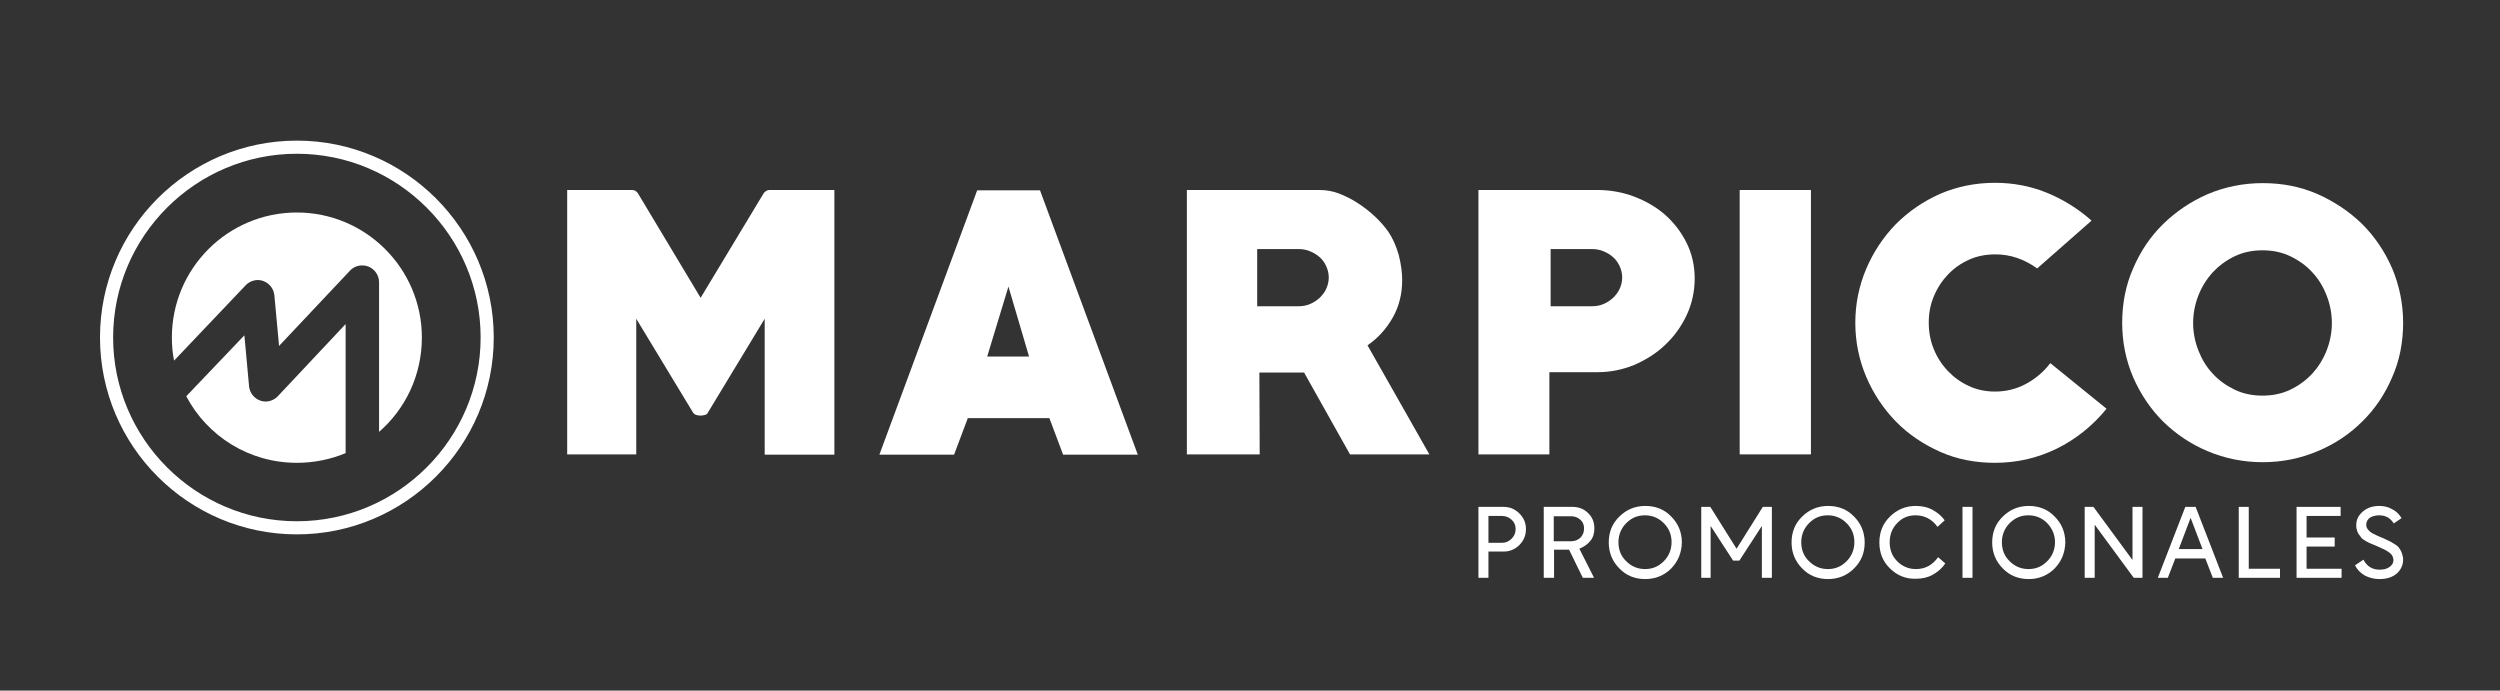
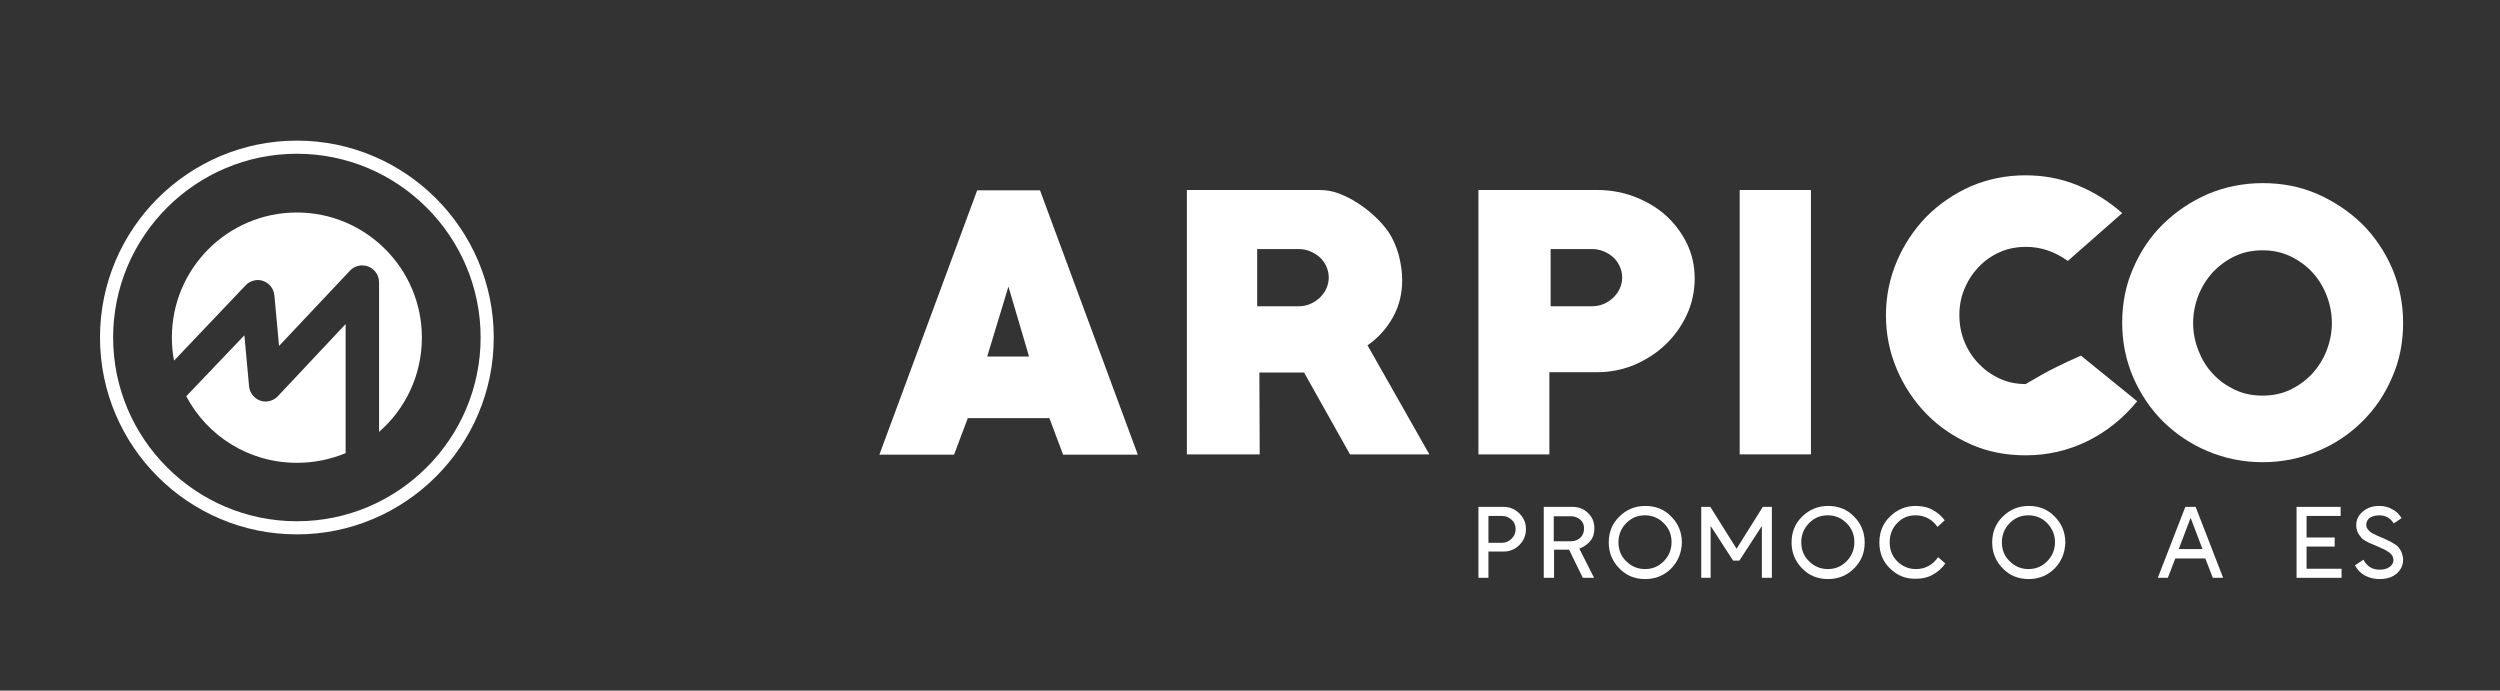
<svg xmlns="http://www.w3.org/2000/svg" version="1.1" id="Capa_1" x="0px" y="0px" viewBox="0 0 800 221" style="enable-background:new 0 0 800 221;" xml:space="preserve">
  <rect x="0" y="0" width="800" height="221" fill="#333333" stroke="none" />
  <style type="text/css">
	.st0{fill:#12283F;}
	.st1{fill:#FFFFFF;}
</style>
-   <path class="st1" d="M244.4,61.8l-20.2,33.5l-20.1-33.5c-0.5-0.7-1.1-1-1.9-1h-20.7v84.6h22.1V102l18.1,29.9  c0.2,0.4,0.6,0.7,1.1,0.9c0.5,0.1,1,0.2,1.4,0.2c0.4,0,0.8-0.1,1.3-0.2c0.5-0.1,0.9-0.4,1.1-0.9l18.1-29.9v43.5H267V60.8h-20.8  C245.5,60.8,244.9,61.2,244.4,61.8" />
  <path class="st1" d="M312.7,60.9l-31.3,84.6h23.9l4.4-11.7h26.1l4.4,11.7h23.9l-31.3-84.6H312.7z M315.9,114.1l6.8-22.4l6.6,22.4  H315.9z" />
  <path class="st1" d="M445.8,101.4c2-3.6,2.9-7.6,2.9-11.8c0-2.5-0.4-5.2-1.1-8c-0.8-2.8-1.9-5.3-3.3-7.4c-1.2-1.7-2.6-3.3-4.3-4.9  c-1.7-1.6-3.5-3-5.5-4.3c-2-1.3-4-2.3-6.1-3.1c-2.1-0.8-4.2-1.1-6.2-1.1h-42.4v84.6h23.3l-0.1-26.2h14.3l14.7,26.2h25.4l-19.8-34.9  C441.1,108.1,443.8,105,445.8,101.4 M424.4,92.4c-0.5,1.1-1.2,2-2.1,2.9c-0.9,0.8-1.9,1.5-3.1,2c-1.2,0.5-2.4,0.7-3.7,0.7h-13.2  V79.7h13.2c1.3,0,2.5,0.2,3.7,0.7c1.2,0.5,2.2,1.1,3.1,1.9c0.9,0.8,1.6,1.8,2.1,2.9c0.5,1.1,0.8,2.3,0.8,3.6  C425.2,90.1,424.9,91.3,424.4,92.4" />
  <path class="st1" d="M532.8,68.7c-2.9-2.5-6.2-4.4-9.9-5.8c-3.7-1.4-7.7-2.1-11.7-2.1h-38.1v84.6h22.7v-26.3h15.4  c4.1,0,8-0.8,11.7-2.3c3.7-1.6,7.1-3.7,9.9-6.4c2.9-2.7,5.2-5.9,6.9-9.5c1.7-3.6,2.6-7.6,2.6-11.8c0-4.1-0.9-8-2.6-11.4  C537.9,74.1,535.6,71.2,532.8,68.7 M518.3,92.4c-0.5,1.1-1.2,2-2.1,2.9c-0.9,0.8-1.9,1.5-3.1,2c-1.2,0.5-2.4,0.7-3.7,0.7h-13.2V79.7  h13.2c1.3,0,2.5,0.2,3.7,0.7c1.2,0.5,2.2,1.1,3.1,1.9c0.9,0.8,1.6,1.8,2.1,2.9c0.5,1.1,0.8,2.3,0.8,3.6  C519.1,90.1,518.8,91.3,518.3,92.4" />
  <rect x="556.7" y="60.8" class="st1" width="22.8" height="84.6" />
-   <path class="st1" d="M648.2,122.9c-3,1.6-6.3,2.4-9.8,2.4c-3,0-5.9-0.6-8.4-1.8c-2.6-1.2-4.8-2.8-6.7-4.8c-1.9-2-3.4-4.3-4.5-7  c-1.1-2.7-1.6-5.5-1.6-8.5c0-2.9,0.5-5.7,1.6-8.3c1.1-2.7,2.6-5,4.5-7c1.9-2,4.1-3.6,6.8-4.8c2.6-1.2,5.5-1.7,8.5-1.7  c4.7,0,9.1,1.5,13.3,4.5l17.4-15.3c-4.4-3.9-9.3-6.9-14.5-9c-5.2-2.1-10.7-3.1-16.4-3.1c-6.3,0-12.1,1.2-17.5,3.5  c-5.4,2.4-10.1,5.6-14.2,9.7c-4,4.1-7.2,8.9-9.5,14.3c-2.3,5.4-3.5,11.2-3.5,17.3s1.2,11.9,3.5,17.3c2.3,5.4,5.5,10.2,9.5,14.3  c4,4.1,8.8,7.3,14.2,9.7c5.4,2.4,11.3,3.5,17.5,3.5c7,0,13.5-1.5,19.7-4.5c6.1-3,11.5-7.3,16-12.8l-18-14.6  C653.9,119.1,651.2,121.3,648.2,122.9" />
+   <path class="st1" d="M648.2,122.9c-3,0-5.9-0.6-8.4-1.8c-2.6-1.2-4.8-2.8-6.7-4.8c-1.9-2-3.4-4.3-4.5-7  c-1.1-2.7-1.6-5.5-1.6-8.5c0-2.9,0.5-5.7,1.6-8.3c1.1-2.7,2.6-5,4.5-7c1.9-2,4.1-3.6,6.8-4.8c2.6-1.2,5.5-1.7,8.5-1.7  c4.7,0,9.1,1.5,13.3,4.5l17.4-15.3c-4.4-3.9-9.3-6.9-14.5-9c-5.2-2.1-10.7-3.1-16.4-3.1c-6.3,0-12.1,1.2-17.5,3.5  c-5.4,2.4-10.1,5.6-14.2,9.7c-4,4.1-7.2,8.9-9.5,14.3c-2.3,5.4-3.5,11.2-3.5,17.3s1.2,11.9,3.5,17.3c2.3,5.4,5.5,10.2,9.5,14.3  c4,4.1,8.8,7.3,14.2,9.7c5.4,2.4,11.3,3.5,17.5,3.5c7,0,13.5-1.5,19.7-4.5c6.1-3,11.5-7.3,16-12.8l-18-14.6  C653.9,119.1,651.2,121.3,648.2,122.9" />
  <path class="st1" d="M765.5,85.9c-2.4-5.5-5.6-10.2-9.6-14.2c-4.1-4-8.9-7.2-14.3-9.6c-5.5-2.4-11.3-3.5-17.5-3.5  c-6.3,0-12.1,1.2-17.6,3.5c-5.5,2.4-10.2,5.6-14.3,9.6c-4.1,4-7.3,8.8-9.6,14.2c-2.4,5.4-3.5,11.3-3.5,17.4c0,6.2,1.2,12,3.5,17.4  c2.4,5.5,5.6,10.2,9.6,14.2c4.1,4,8.8,7.2,14.3,9.5c5.5,2.3,11.3,3.5,17.6,3.5c6.2,0,12-1.2,17.5-3.5c5.5-2.3,10.3-5.5,14.3-9.5  c4.1-4,7.3-8.8,9.6-14.2c2.4-5.4,3.5-11.3,3.5-17.4C769,97.2,767.8,91.4,765.5,85.9 M744.5,112.2c-1.1,2.8-2.7,5.3-4.6,7.4  c-2,2.1-4.3,3.8-7,5.1c-2.7,1.3-5.7,1.9-8.9,1.9c-3.2,0-6.2-0.6-8.9-1.9c-2.7-1.3-5.1-3-7-5.1c-2-2.1-3.5-4.6-4.6-7.4  c-1.1-2.8-1.7-5.8-1.7-8.8c0-3.1,0.6-6.1,1.7-8.9c1.1-2.8,2.7-5.3,4.6-7.4c2-2.1,4.3-3.8,7-5.1c2.7-1.3,5.7-1.9,8.9-1.9  c3.2,0,6.2,0.6,8.9,1.9c2.7,1.3,5.1,3,7,5.1c2,2.1,3.5,4.6,4.6,7.4c1.1,2.8,1.7,5.8,1.7,8.9C746.2,106.4,745.6,109.4,744.5,112.2" />
  <path class="st1" d="M95,171c-34.7,0-63-28.2-63-63s28.3-63,63-63c34.7,0,63,28.3,63,63S129.7,171,95,171 M95,49.2  c-32.4,0-58.8,26.4-58.8,58.8c0,32.4,26.4,58.8,58.8,58.8c32.4,0,58.8-26.4,58.8-58.8C153.8,75.6,127.4,49.2,95,49.2" />
  <path class="st1" d="M110.5,103.8l-21.6,23c-1.4,1.5-3.7,2.1-5.6,1.4c-2-0.7-3.4-2.5-3.6-4.6l-1.5-16.3l-18.6,19.5  c6.7,12.7,20,21.3,35.4,21.3c5.5,0,10.8-1.1,15.6-3.1V103.8z" />
  <path class="st1" d="M95,68c-22.1,0-40,17.9-40,40c0,2.5,0.2,5,0.7,7.4l22.9-24.1c1.4-1.5,3.7-2.1,5.6-1.4c2,0.7,3.4,2.5,3.6,4.6  l1.5,16.2L112,86.6c1.5-1.6,3.8-2.1,5.9-1.3c2,0.8,3.4,2.8,3.4,5v47.9c8.4-7.3,13.7-18.1,13.7-30.2C135,86,117.1,68,95,68" />
  <g>
    <path class="st1" d="M473.1,184.9v-22.7h8c2,0,3.7,0.7,5.1,2.1c1.4,1.4,2.1,3,2.1,5c0,2-0.7,3.7-2.1,5.1c-1.4,1.4-3.1,2.1-5.1,2.1   h-4.8v8.4H473.1z M480.6,165.1h-4.3v8.6h4.3c1.2,0,2.2-0.4,3.1-1.3c0.9-0.9,1.3-1.9,1.3-3.1c0-1.2-0.4-2.2-1.3-3   C482.8,165.5,481.8,165.1,480.6,165.1z" />
    <path class="st1" d="M497.2,184.9H494v-22.7h9.1c2,0,3.7,0.6,5,1.9c1.4,1.3,2.1,2.9,2.1,5c0,1.6-0.4,2.9-1.3,4   c-0.9,1.1-2.1,1.9-3.5,2.5l4.7,9.3h-3.6l-4.4-9h-4.8V184.9z M497.2,165.1v8.1h5.6c1.1,0,2.1-0.4,2.9-1.1c0.8-0.8,1.2-1.8,1.2-3   c0-1.2-0.4-2.1-1.2-2.8c-0.8-0.7-1.8-1.1-2.9-1.1H497.2z" />
    <path class="st1" d="M534.8,181.9c-2.2,2.2-5,3.4-8.3,3.4c-3.3,0-6.1-1.1-8.3-3.4c-2.2-2.2-3.4-5-3.4-8.3c0-3.3,1.1-6.1,3.4-8.3   c2.2-2.2,5-3.4,8.3-3.4c3.3,0,6.1,1.1,8.3,3.4c2.2,2.2,3.4,5,3.4,8.3C538.1,176.9,537,179.6,534.8,181.9z M532.4,167.4   c-1.6-1.6-3.6-2.5-6-2.5s-4.3,0.8-6,2.5c-1.6,1.6-2.5,3.7-2.5,6.1c0,2.4,0.8,4.5,2.5,6.1c1.6,1.6,3.6,2.5,6,2.5s4.3-0.8,6-2.5   c1.6-1.6,2.5-3.7,2.5-6.1C534.9,171.1,534.1,169.1,532.4,167.4z" />
    <path class="st1" d="M544.4,184.9v-22.7h2.9l8.4,13.4l8.4-13.4h2.9v22.7h-3.2v-16.6l-7.2,11.1h-2l-7.2-11.1v16.6H544.4z" />
    <path class="st1" d="M593.3,181.9c-2.2,2.2-5,3.4-8.3,3.4c-3.3,0-6.1-1.1-8.3-3.4c-2.2-2.2-3.4-5-3.4-8.3c0-3.3,1.1-6.1,3.4-8.3   c2.2-2.2,5-3.4,8.3-3.4c3.3,0,6.1,1.1,8.3,3.4c2.2,2.2,3.4,5,3.4,8.3C596.7,176.9,595.6,179.6,593.3,181.9z M590.9,167.4   c-1.6-1.6-3.6-2.5-6-2.5s-4.3,0.8-6,2.5c-1.6,1.6-2.5,3.7-2.5,6.1c0,2.4,0.8,4.5,2.5,6.1c1.6,1.6,3.6,2.5,6,2.5s4.3-0.8,6-2.5   c1.6-1.6,2.5-3.7,2.5-6.1C593.4,171.1,592.6,169.1,590.9,167.4z" />
    <path class="st1" d="M604.8,181.9c-2.3-2.2-3.4-5-3.4-8.3c0-3.3,1.1-6.1,3.4-8.3c2.2-2.2,5-3.4,8.2-3.4c2.1,0,3.9,0.4,5.5,1.3   s2.9,2,3.8,3.3l-2.3,2.1c-1.7-2.4-4.1-3.7-7-3.7c-2.4,0-4.3,0.8-5.9,2.5c-1.6,1.6-2.4,3.7-2.4,6.1c0,2.5,0.8,4.5,2.4,6.1   c1.6,1.6,3.6,2.5,6,2.5c3,0,5.3-1.3,7.1-3.8l2.3,2c-1,1.5-2.4,2.7-4,3.6c-1.6,0.9-3.4,1.3-5.4,1.3   C609.8,185.3,607,184.1,604.8,181.9z" />
-     <path class="st1" d="M628,184.9v-22.7h3.2v22.7H628z" />
    <path class="st1" d="M657.5,181.9c-2.2,2.2-5,3.4-8.3,3.4c-3.3,0-6.1-1.1-8.3-3.4c-2.2-2.2-3.4-5-3.4-8.3c0-3.3,1.1-6.1,3.4-8.3   c2.2-2.2,5-3.4,8.3-3.4c3.3,0,6.1,1.1,8.3,3.4c2.2,2.2,3.4,5,3.4,8.3C660.8,176.9,659.7,179.6,657.5,181.9z M655.1,167.4   c-1.6-1.6-3.6-2.5-6-2.5s-4.3,0.8-6,2.5c-1.6,1.6-2.5,3.7-2.5,6.1c0,2.4,0.8,4.5,2.5,6.1c1.6,1.6,3.6,2.5,6,2.5s4.3-0.8,6-2.5   c1.6-1.6,2.5-3.7,2.5-6.1C657.6,171.1,656.7,169.1,655.1,167.4z" />
-     <path class="st1" d="M667.1,184.9v-22.7h2.8l12.5,17v-17h3.2v22.7h-2.8l-12.5-17v17H667.1z" />
    <path class="st1" d="M690.5,184.9l8.8-22.7h3.3l8.8,22.7h-3.3l-2.4-6.2h-9.6l-2.4,6.2H690.5z M697.2,175.7h7.6l-3.8-10L697.2,175.7   z" />
-     <path class="st1" d="M716.4,184.9v-22.7h3.2V182h10v2.9H716.4z" />
    <path class="st1" d="M734.9,184.9v-22.7H749v2.9h-10.9v6.9h9v2.9h-9v7.1h11.2v2.9H734.9z" />
    <path class="st1" d="M753.6,180.9l2.7-1.8c1.1,2.1,2.8,3.2,5.2,3.2c1.3,0,2.4-0.3,3.2-0.9c0.8-0.6,1.2-1.3,1.2-2.1   c0-0.2,0-0.5-0.1-0.7c0-0.2-0.1-0.4-0.2-0.6c-0.1-0.2-0.2-0.3-0.3-0.5c-0.1-0.2-0.3-0.3-0.4-0.4c-0.1-0.1-0.3-0.3-0.5-0.4   c-0.2-0.1-0.4-0.3-0.6-0.4c-0.1-0.1-0.4-0.2-0.7-0.4c-0.3-0.2-0.6-0.3-0.7-0.3c-0.2-0.1-0.4-0.2-0.8-0.4c-0.4-0.2-0.7-0.3-0.9-0.4   c-0.1-0.1-0.5-0.2-0.9-0.4c-0.5-0.2-0.8-0.3-1-0.4c-0.2-0.1-0.5-0.2-0.9-0.4c-0.4-0.2-0.7-0.4-0.9-0.5c-0.2-0.1-0.4-0.3-0.8-0.5   c-0.3-0.2-0.6-0.5-0.7-0.7c-0.2-0.2-0.3-0.5-0.6-0.8c-0.2-0.3-0.4-0.6-0.5-0.9s-0.2-0.6-0.3-1c-0.1-0.4-0.1-0.8-0.1-1.2   c0-1.7,0.7-3.1,2.1-4.3c1.4-1.2,3.1-1.8,5.3-1.8c1.4,0,2.8,0.3,4,1c1.3,0.6,2.3,1.6,3.1,2.9l-2.5,1.7c-1.1-1.8-2.7-2.6-4.7-2.6   c-1.2,0-2.2,0.3-3,0.8c-0.7,0.6-1.1,1.3-1.1,2.2c0,0.3,0,0.5,0.1,0.7c0,0.2,0.1,0.4,0.3,0.6c0.1,0.2,0.2,0.4,0.4,0.5   c0.1,0.2,0.3,0.3,0.5,0.5c0.2,0.2,0.4,0.3,0.6,0.4c0.1,0.1,0.4,0.2,0.8,0.4c0.4,0.2,0.6,0.3,0.8,0.4c0.2,0.1,0.5,0.2,0.9,0.4   c0.4,0.2,0.8,0.3,1,0.4c0.9,0.4,1.6,0.8,2.1,1c0.5,0.2,1,0.6,1.7,1c0.7,0.4,1.1,0.8,1.4,1.3c0.3,0.4,0.6,0.9,0.8,1.5   c0.2,0.6,0.4,1.3,0.4,2.1c0,1.7-0.7,3.2-2,4.4c-1.4,1.2-3.2,1.8-5.6,1.8c-1.7,0-3.2-0.4-4.6-1.1   C755.4,183.4,754.3,182.3,753.6,180.9z" />
  </g>
</svg>